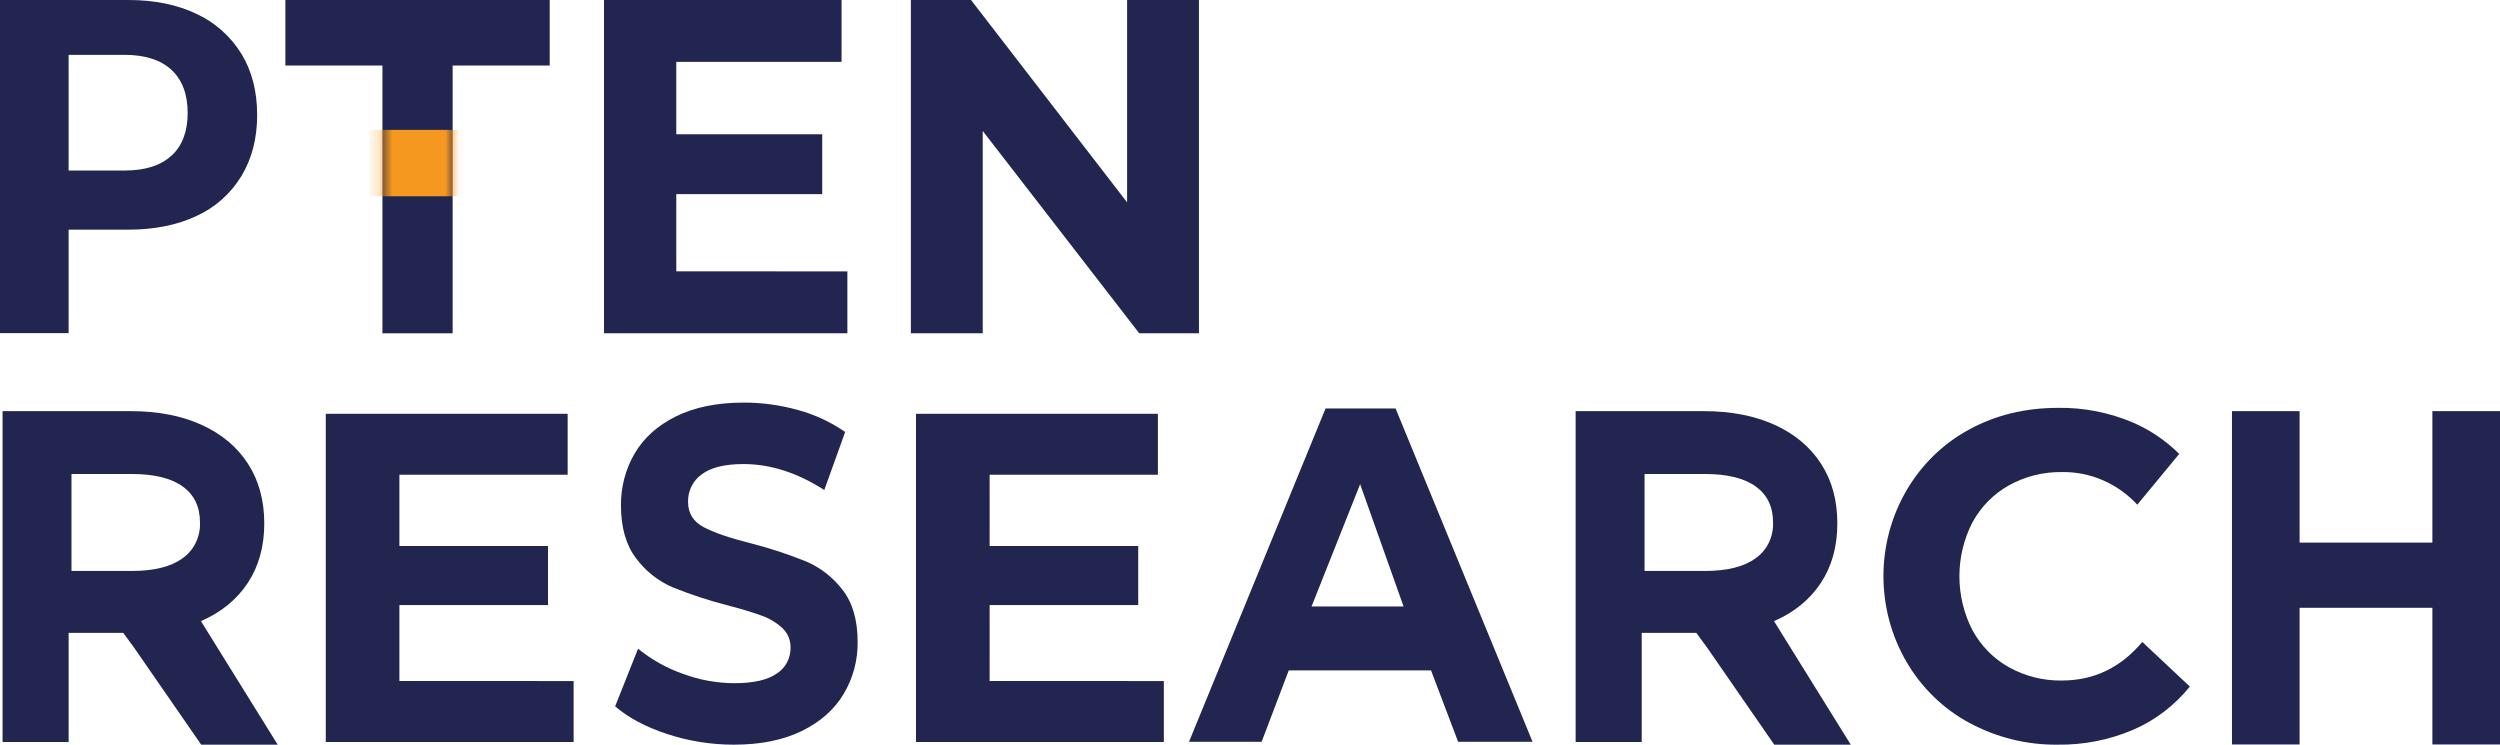
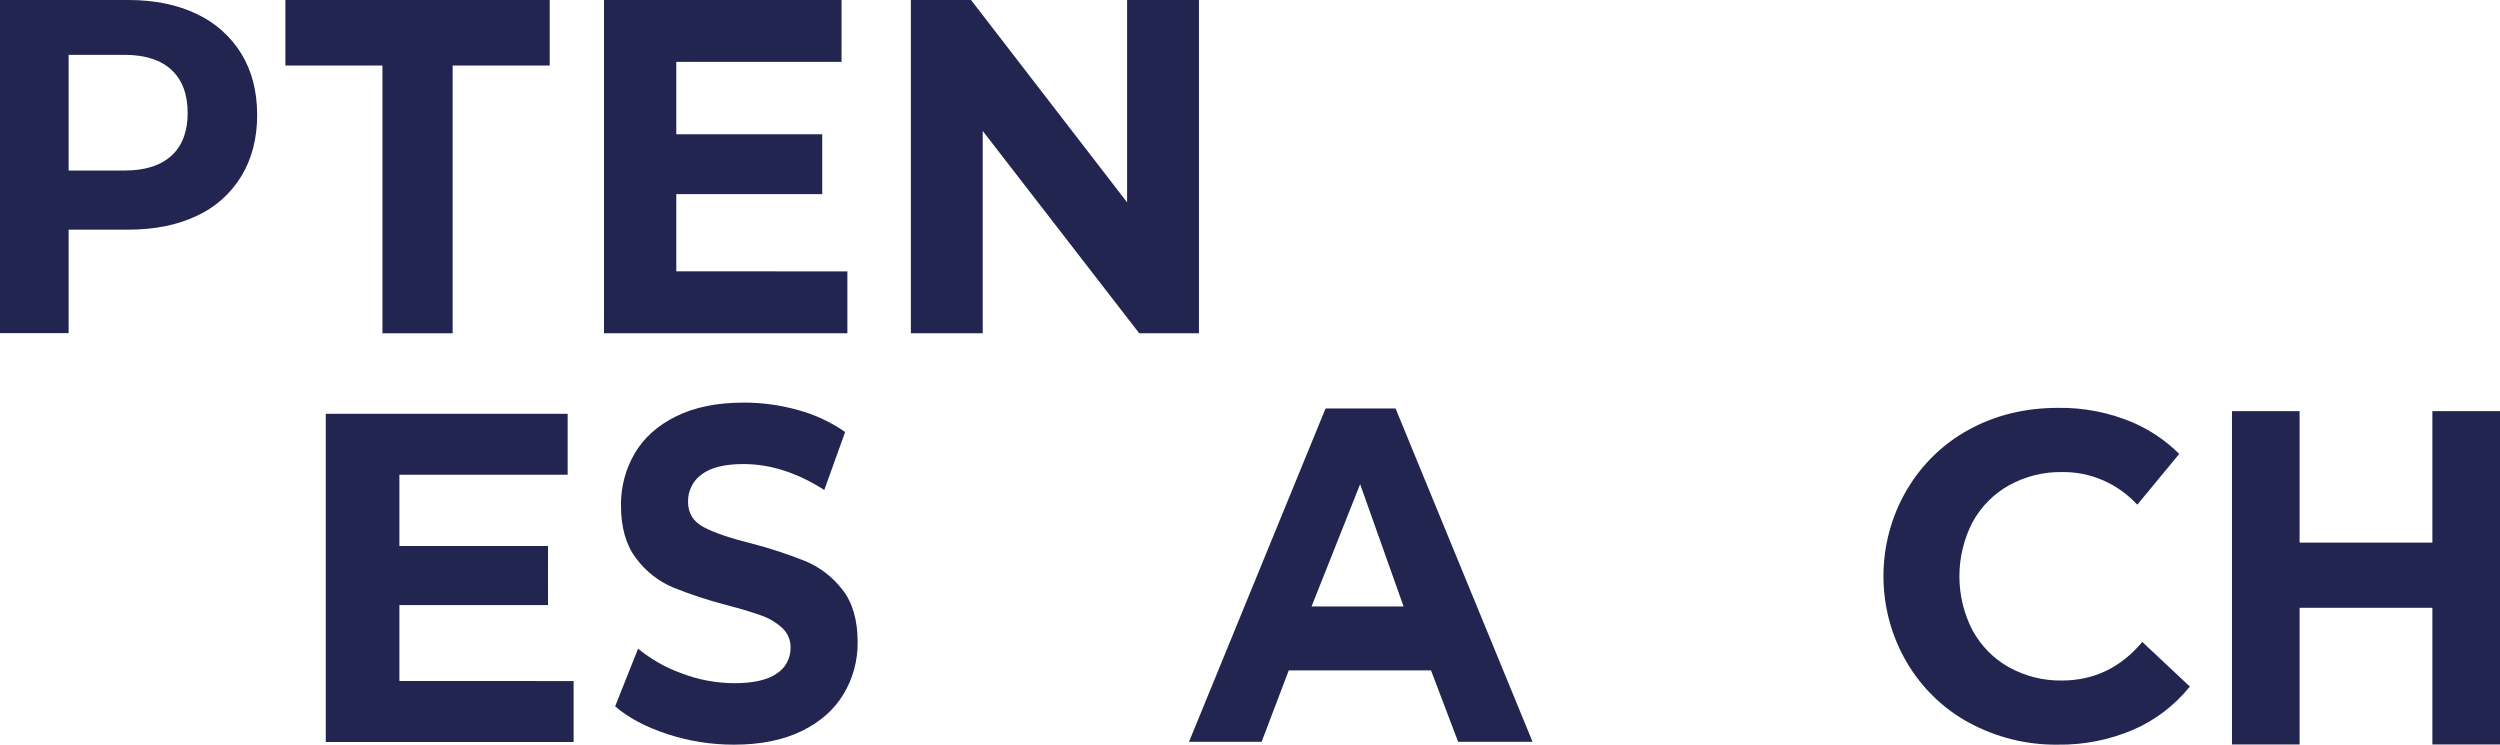
<svg xmlns="http://www.w3.org/2000/svg" width="188" height="56" viewBox="0 0 188 56" fill="none">
  <path d="M14.797 1.055C16.175 1.691 17.344 2.733 18.159 4.053C18.945 5.348 19.338 6.88 19.338 8.651C19.338 10.4 18.945 11.927 18.159 13.233C17.351 14.56 16.18 15.604 14.797 16.232C13.342 16.923 11.627 17.27 9.653 17.271H5.16V25.05H0V0H9.649C11.627 0 13.344 0.352 14.797 1.055ZM12.902 11.706C13.709 10.954 14.112 9.886 14.112 8.501C14.112 7.094 13.709 6.014 12.902 5.261C12.096 4.508 10.917 4.129 9.367 4.124H5.16V12.823H9.367C10.917 12.823 12.096 12.448 12.902 11.696V11.706Z" fill="#22254F" />
  <path d="M63.723 20.41V25.064H45.421V0H63.285V4.654H50.857V10.096H61.832V14.6H50.857V20.402L63.723 20.41Z" fill="#22254F" />
  <path d="M90.161 0V25.064H85.672L73.901 9.847V25.064H68.497V0H73.021L84.758 15.217V0H90.161Z" fill="#22254F" />
-   <path d="M15.129 55.998L10.089 48.712L9.267 47.592H5.162V55.798H0.193V30.918H9.824C11.874 30.918 13.653 31.262 15.162 31.949C16.671 32.636 17.834 33.612 18.649 34.875C19.465 36.137 19.873 37.633 19.873 39.363C19.873 41.092 19.46 42.583 18.634 43.834C17.808 45.086 16.634 46.044 15.112 46.71L20.882 55.998H15.129ZM13.742 36.586C12.87 35.958 11.597 35.645 9.925 35.645H5.376V42.936H9.915C11.588 42.936 12.86 42.617 13.732 41.979C14.152 41.684 14.492 41.282 14.72 40.811C14.949 40.341 15.059 39.817 15.039 39.29C15.039 38.114 14.606 37.212 13.742 36.586Z" fill="#22254F" />
-   <path d="M133.424 55.998L128.384 48.712L127.562 47.592H123.457V55.798H118.488V30.918H128.12C130.169 30.918 131.948 31.262 133.457 31.949C134.966 32.636 136.129 33.612 136.944 34.875C137.761 36.137 138.169 37.633 138.168 39.363C138.167 41.092 137.754 42.583 136.929 43.834C136.103 45.086 134.929 46.044 133.407 46.71L139.177 55.998H133.424ZM132.037 36.586C131.165 35.958 129.892 35.645 128.22 35.645H123.671V42.936H128.21C129.883 42.936 131.155 42.617 132.027 41.979C132.447 41.684 132.787 41.282 133.016 40.811C133.244 40.341 133.354 39.817 133.334 39.29C133.334 38.114 132.901 37.212 132.037 36.586Z" fill="#22254F" />
  <path d="M43.136 51.214V55.798H24.498V31.119H42.688V35.701H30.035V41.059H41.21V45.5H30.035V51.212L43.136 51.214Z" fill="#22254F" />
-   <path d="M87.521 51.214V55.798H68.883V31.119H87.073V35.701H74.42V41.059H85.595V45.5H74.42V51.212L87.521 51.214Z" fill="#22254F" />
  <path d="M50.159 55.195C48.54 54.659 47.24 53.966 46.258 53.117L47.982 48.782C48.989 49.602 50.123 50.238 51.334 50.665C52.581 51.131 53.895 51.371 55.22 51.376C56.663 51.376 57.728 51.133 58.416 50.647C58.735 50.446 58.998 50.162 59.18 49.822C59.361 49.483 59.455 49.1 59.45 48.712C59.457 48.434 59.406 48.159 59.3 47.904C59.194 47.65 59.037 47.422 58.839 47.236C58.382 46.816 57.849 46.496 57.272 46.294C56.635 46.06 55.774 45.8 54.688 45.514C53.293 45.156 51.922 44.705 50.583 44.164C49.503 43.702 48.558 42.955 47.841 41.995C47.079 41 46.698 39.674 46.697 38.016C46.681 36.633 47.039 35.274 47.731 34.093C48.42 32.92 49.46 31.99 50.849 31.304C52.239 30.618 53.936 30.275 55.94 30.275C57.327 30.273 58.707 30.464 60.045 30.844C61.294 31.185 62.48 31.74 63.555 32.486L61.986 36.849C59.961 35.548 57.936 34.897 55.909 34.897C54.494 34.897 53.444 35.158 52.76 35.679C52.439 35.908 52.178 36.216 52 36.576C51.823 36.936 51.733 37.336 51.741 37.741C51.741 38.593 52.133 39.227 52.916 39.642C53.7 40.057 54.895 40.466 56.504 40.868C57.899 41.227 59.27 41.677 60.61 42.217C61.682 42.671 62.625 43.403 63.35 44.343C64.113 45.315 64.495 46.63 64.495 48.288C64.509 49.663 64.144 51.014 63.445 52.18C62.745 53.354 61.695 54.284 60.296 54.97C58.896 55.656 57.193 55.999 55.188 55.999C53.481 56.001 51.785 55.73 50.159 55.195Z" fill="#22254F" />
  <path d="M107.613 50.412H96.915L94.875 55.782H89.414L99.682 30.717H104.947L115.248 55.782H109.651L107.613 50.412ZM105.549 45.605L102.282 36.411L98.629 45.605H105.549Z" fill="#22254F" />
  <path d="M188 30.918V55.983H182.915V45.707H172.93V55.983H167.845V30.918H172.93V40.802H182.915V30.918H188Z" fill="#22254F" />
  <path d="M28.759 4.928H21.461V0H41.338V4.928H34.039V25.064H28.759V4.928Z" fill="#22254F" />
  <mask id="mask0" mask-type="alpha" maskUnits="userSpaceOnUse" x="21" y="0" width="21" height="26">
    <path d="M28.759 4.928H21.461V0H41.338V4.928H34.039V25.064H28.759V4.928Z" fill="#20264E" />
  </mask>
  <g mask="url(#mask0)">
-     <path d="M34.884 9.767H27.782V14.76H34.884V9.767Z" fill="#F4981F" />
-   </g>
+     </g>
  <path d="M155.049 51.175C153.659 51.198 152.287 50.852 151.06 50.171C149.916 49.53 148.969 48.567 148.328 47.391C147.684 46.145 147.347 44.751 147.347 43.336C147.347 41.92 147.684 40.527 148.328 39.28C148.97 38.106 149.917 37.144 151.06 36.505C152.287 35.824 153.659 35.478 155.049 35.5C156.106 35.481 157.155 35.69 158.132 36.111C159.108 36.533 159.991 37.16 160.725 37.952L163.878 34.134C162.875 33.141 161.707 32.347 160.431 31.79C158.638 31.023 156.714 30.642 154.775 30.671C152.299 30.671 150.069 31.213 148.087 32.297C146.143 33.342 144.513 34.923 143.375 36.869C142.237 38.814 141.635 41.048 141.635 43.326C141.635 45.604 142.237 47.837 143.375 49.783C144.513 51.728 146.143 53.31 148.087 54.355C150.141 55.463 152.427 56.027 154.74 55.998C156.685 56.027 158.614 55.646 160.414 54.879C162.065 54.168 163.527 53.053 164.677 51.63L161.101 48.273C159.479 50.208 157.461 51.175 155.049 51.175Z" fill="#22254F" />
</svg>